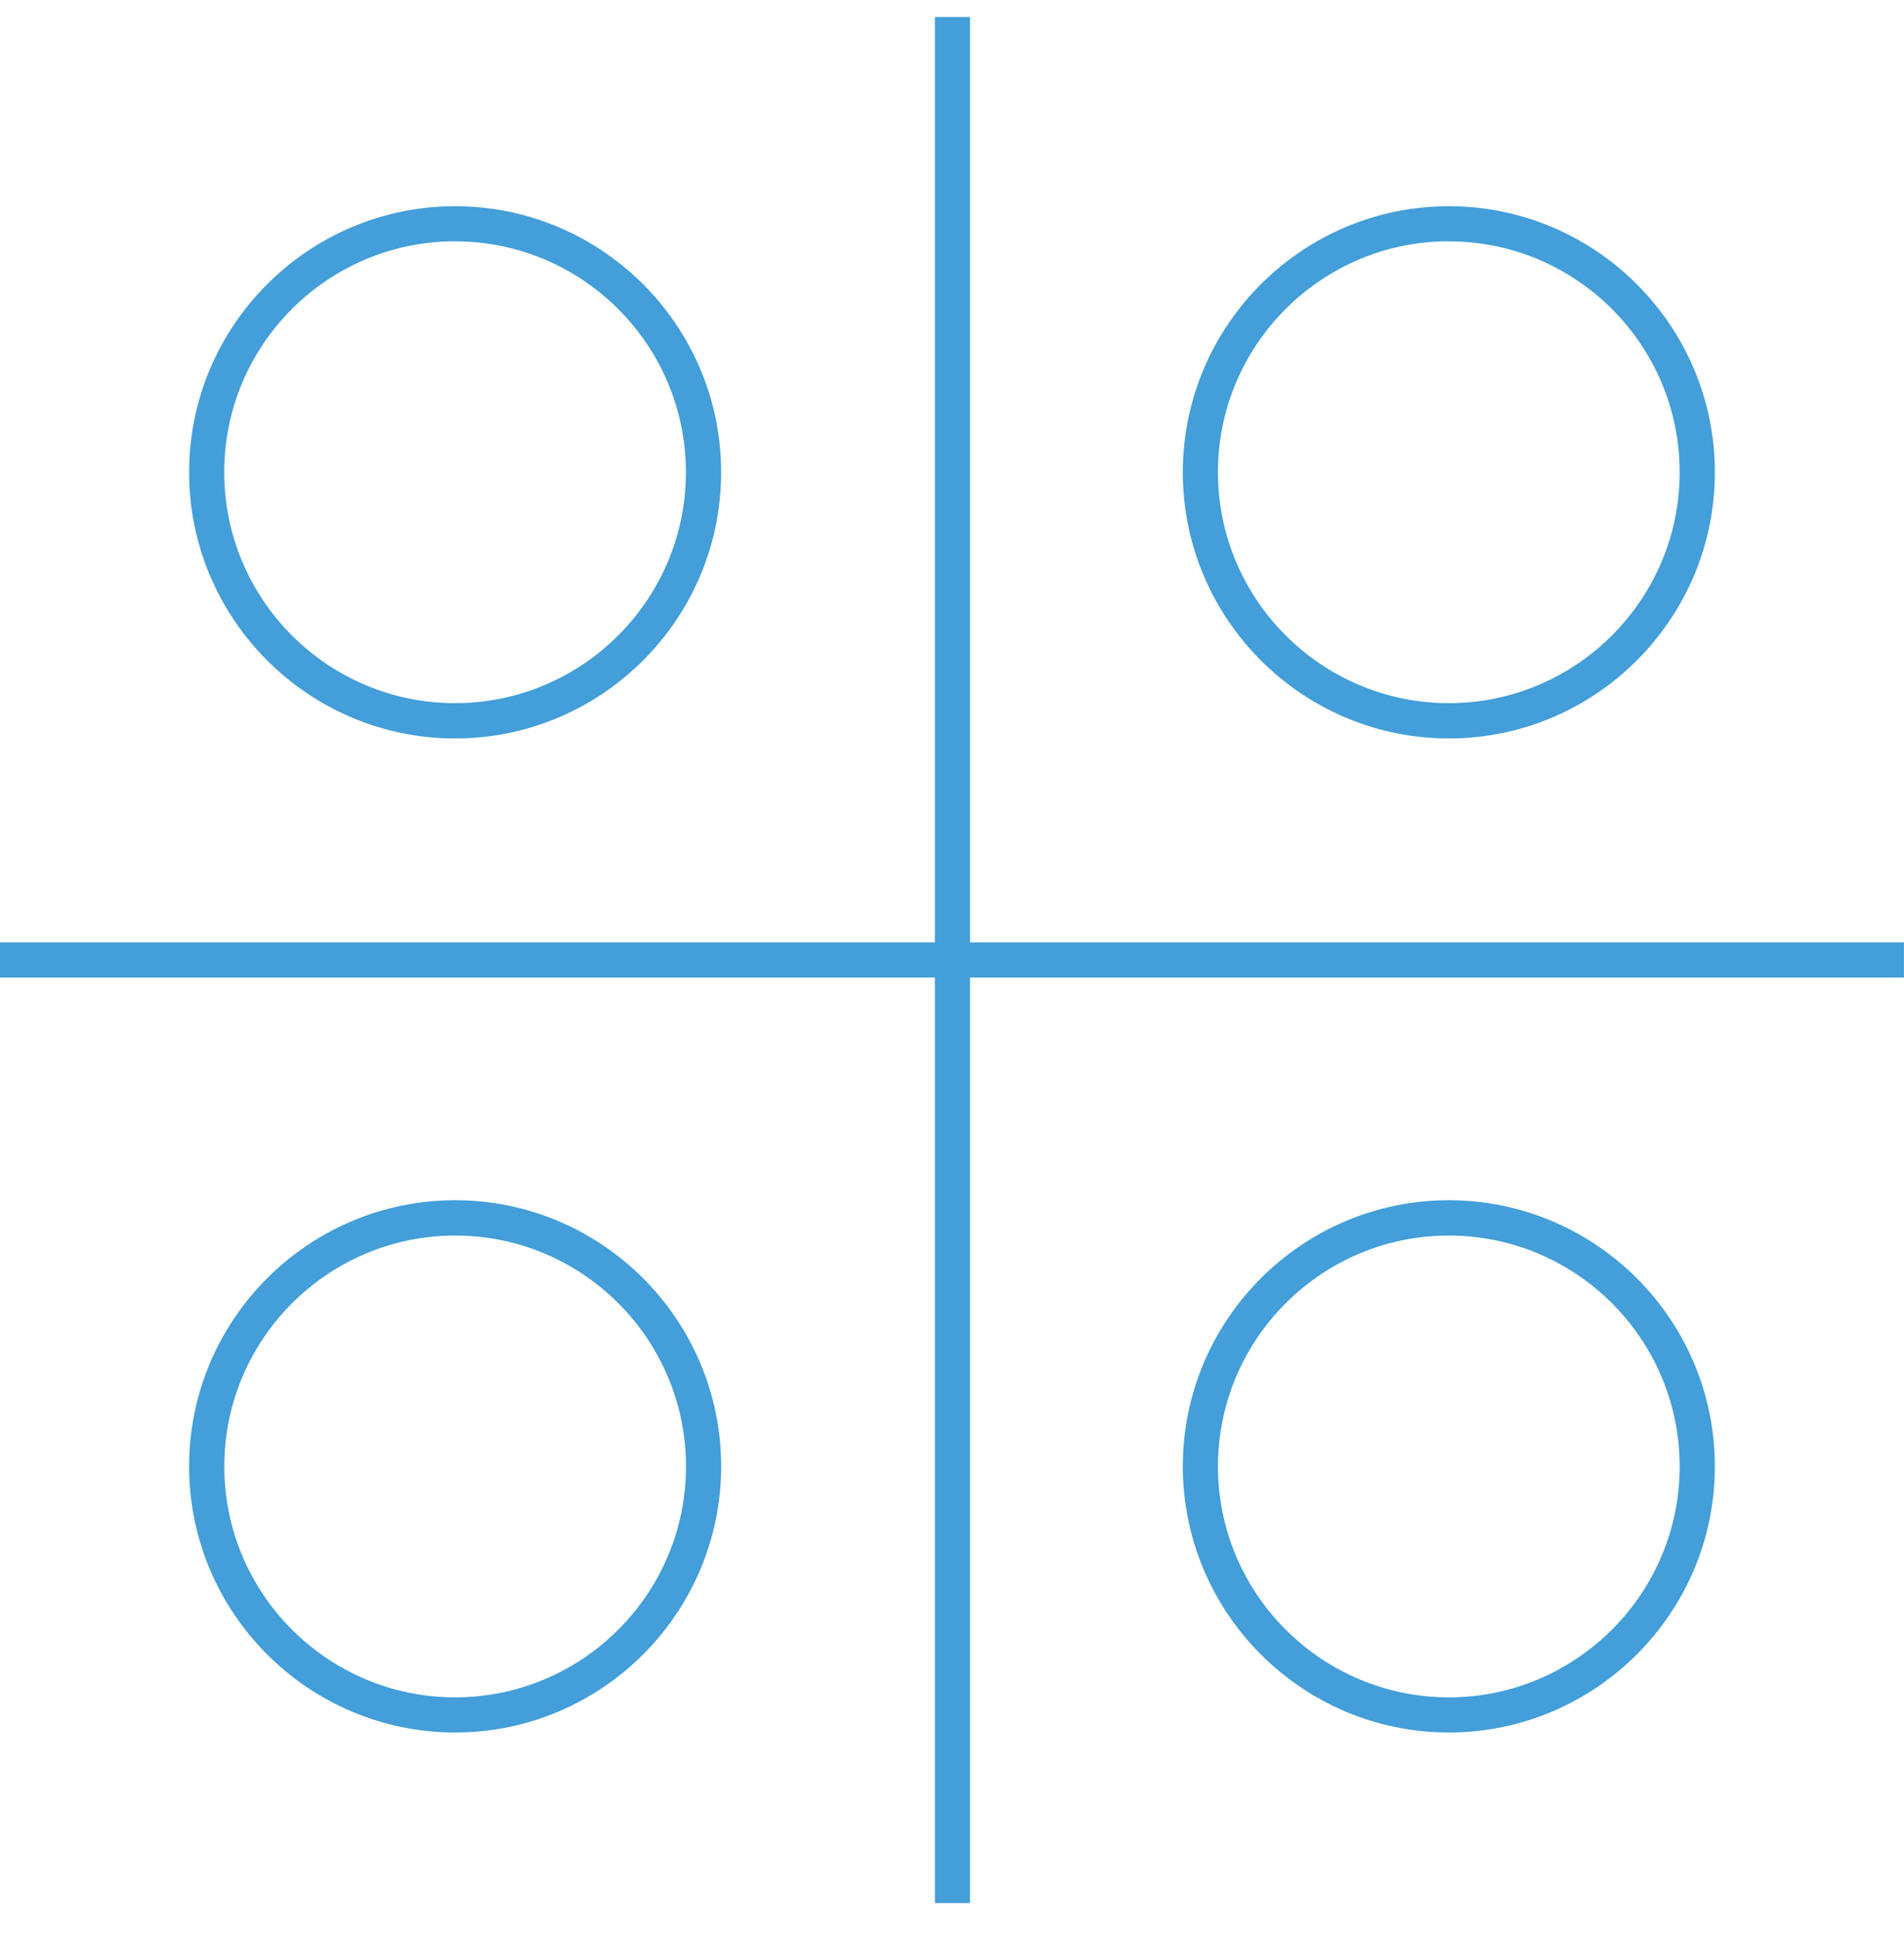
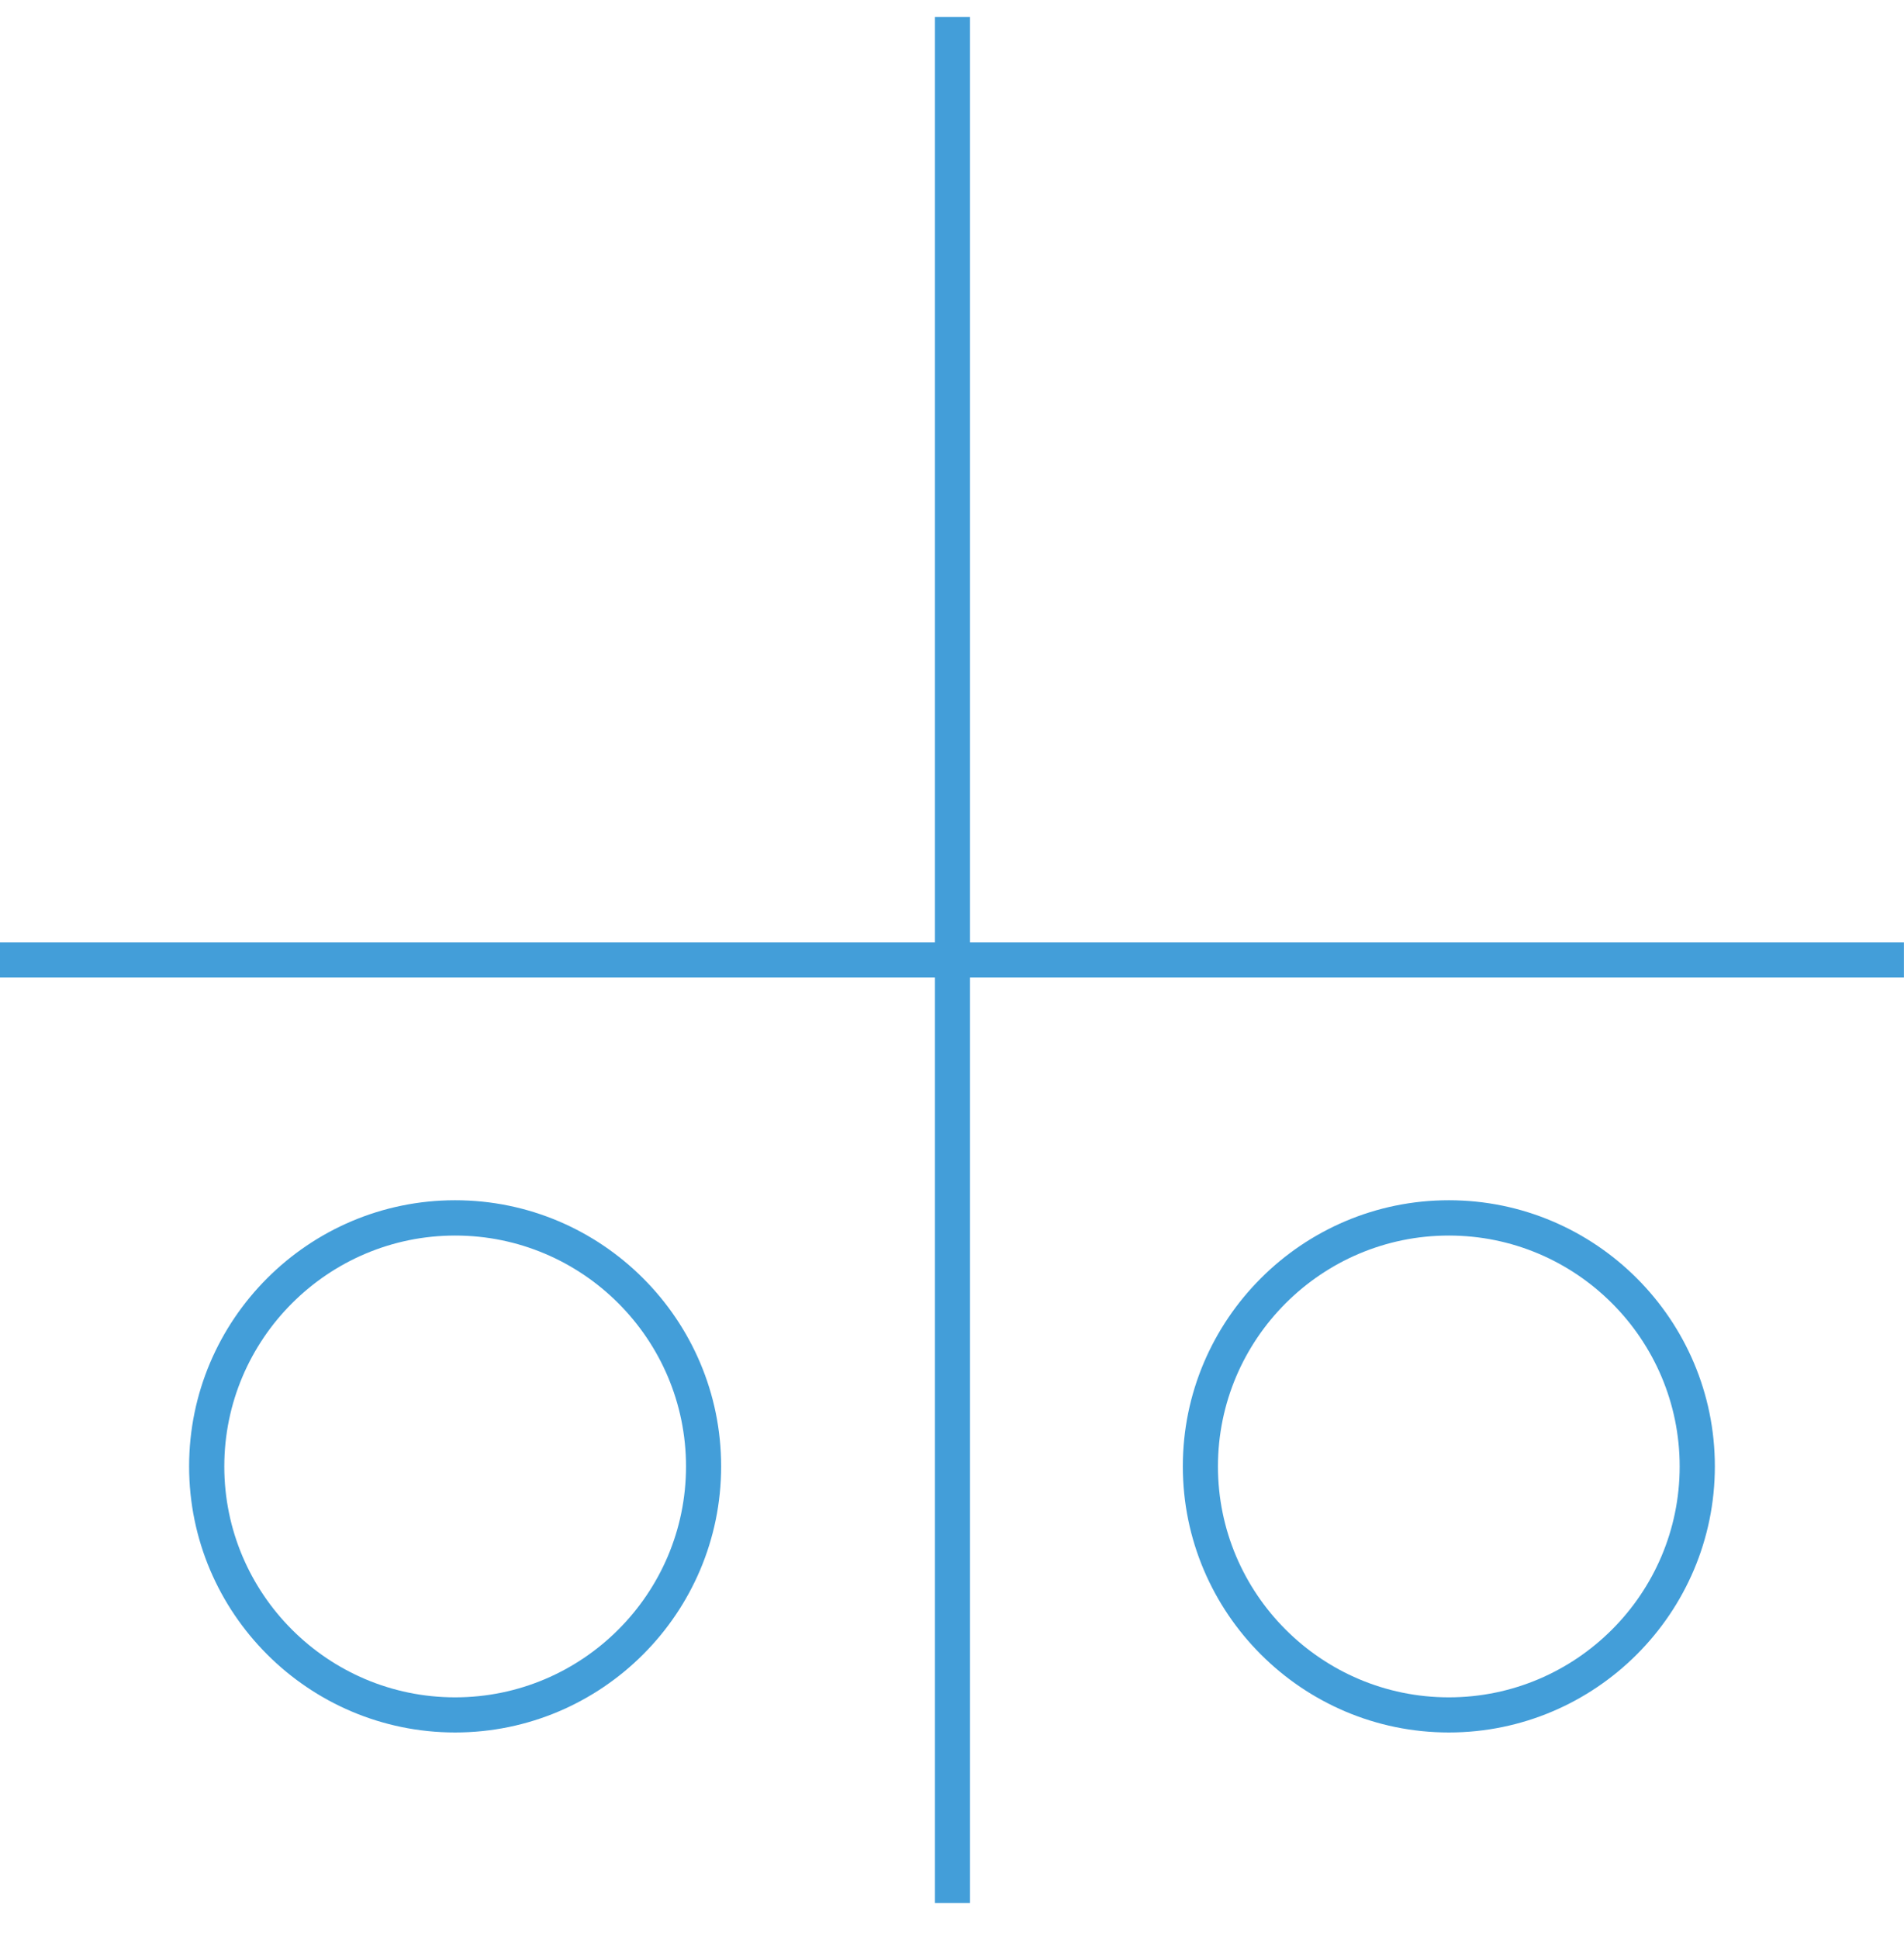
<svg xmlns="http://www.w3.org/2000/svg" width="56" height="57" viewBox="0 0 56 57" fill="none">
  <path d="M42.613 35.288C38.3 35.288 34.789 38.799 34.789 43.112C34.789 47.425 38.3 50.936 42.613 50.936C46.926 50.936 50.437 47.425 50.437 43.112C50.437 38.799 46.926 35.288 42.613 35.288ZM42.613 49.903C38.869 49.903 35.822 46.857 35.822 43.115C35.822 39.373 38.869 36.326 42.613 36.326C46.358 36.326 49.402 39.373 49.402 43.115C49.402 46.857 46.355 49.903 42.613 49.903Z" fill="#439ED9" />
-   <path d="M42.613 21.711C46.926 21.711 50.437 18.2 50.437 13.887C50.437 9.574 46.926 6.063 42.613 6.063C38.3 6.063 34.789 9.574 34.789 13.887C34.789 18.2 38.3 21.711 42.613 21.711ZM42.613 7.096C46.358 7.096 49.402 10.143 49.402 13.885C49.402 17.627 46.355 20.673 42.613 20.673C38.871 20.673 35.822 17.627 35.822 13.882C35.822 10.138 38.869 7.094 42.613 7.094V7.096Z" fill="#439ED9" />
  <path d="M13.386 35.288C9.073 35.288 5.562 38.799 5.562 43.112C5.562 47.425 9.073 50.936 13.386 50.936C17.699 50.936 21.21 47.425 21.21 43.112C21.21 38.799 17.699 35.288 13.386 35.288ZM13.386 49.903C9.641 49.903 6.597 46.857 6.597 43.115C6.597 39.373 9.644 36.326 13.388 36.326C17.133 36.326 20.177 39.373 20.177 43.115C20.177 46.857 17.13 49.903 13.386 49.903Z" fill="#439ED9" />
-   <path d="M13.386 21.711C17.699 21.711 21.21 18.2 21.21 13.887C21.21 9.574 17.699 6.063 13.386 6.063C9.073 6.063 5.562 9.574 5.562 13.887C5.562 18.2 9.073 21.711 13.386 21.711ZM13.386 7.096C17.13 7.096 20.174 10.143 20.174 13.885C20.174 17.627 17.128 20.673 13.383 20.673C9.639 20.673 6.595 17.627 6.595 13.882C6.595 10.138 9.641 7.094 13.386 7.094V7.096Z" fill="#439ED9" />
  <path d="M28.53 0.5H27.497V27.708H-0.002V28.741H27.497V55.95H28.53V28.741H55.998V27.708H28.53V0.5Z" fill="#439ED9" />
</svg>